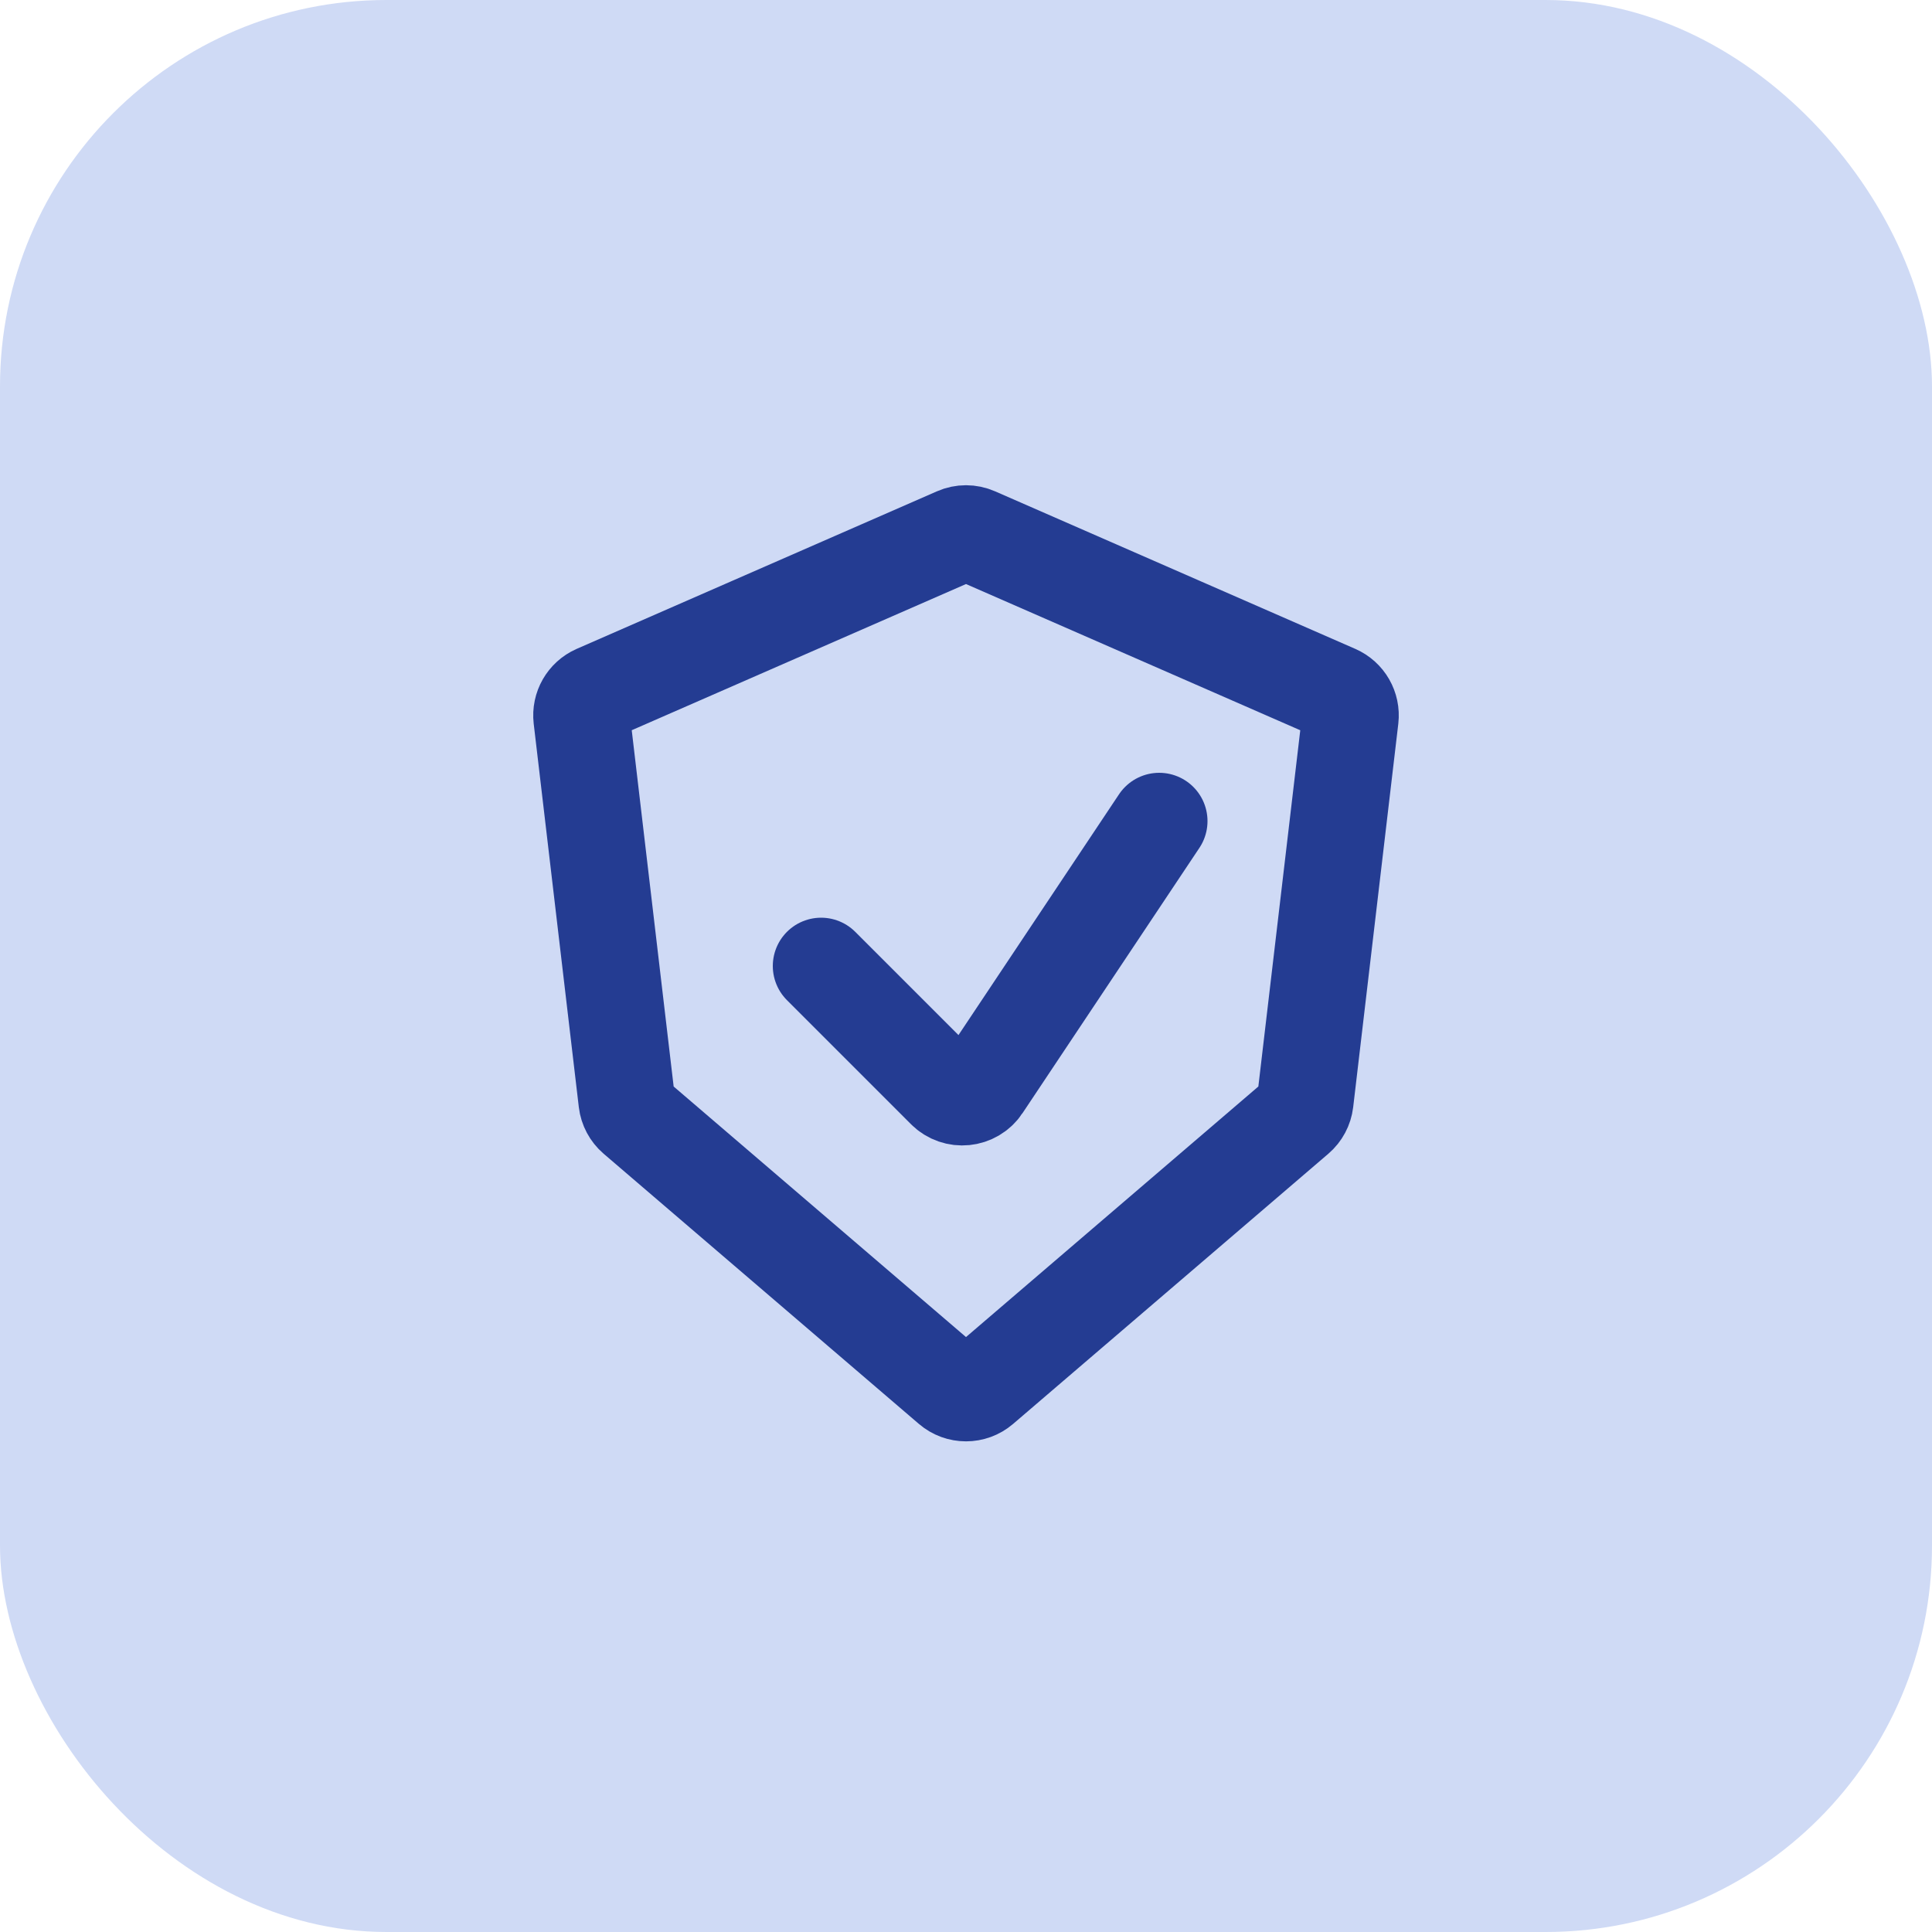
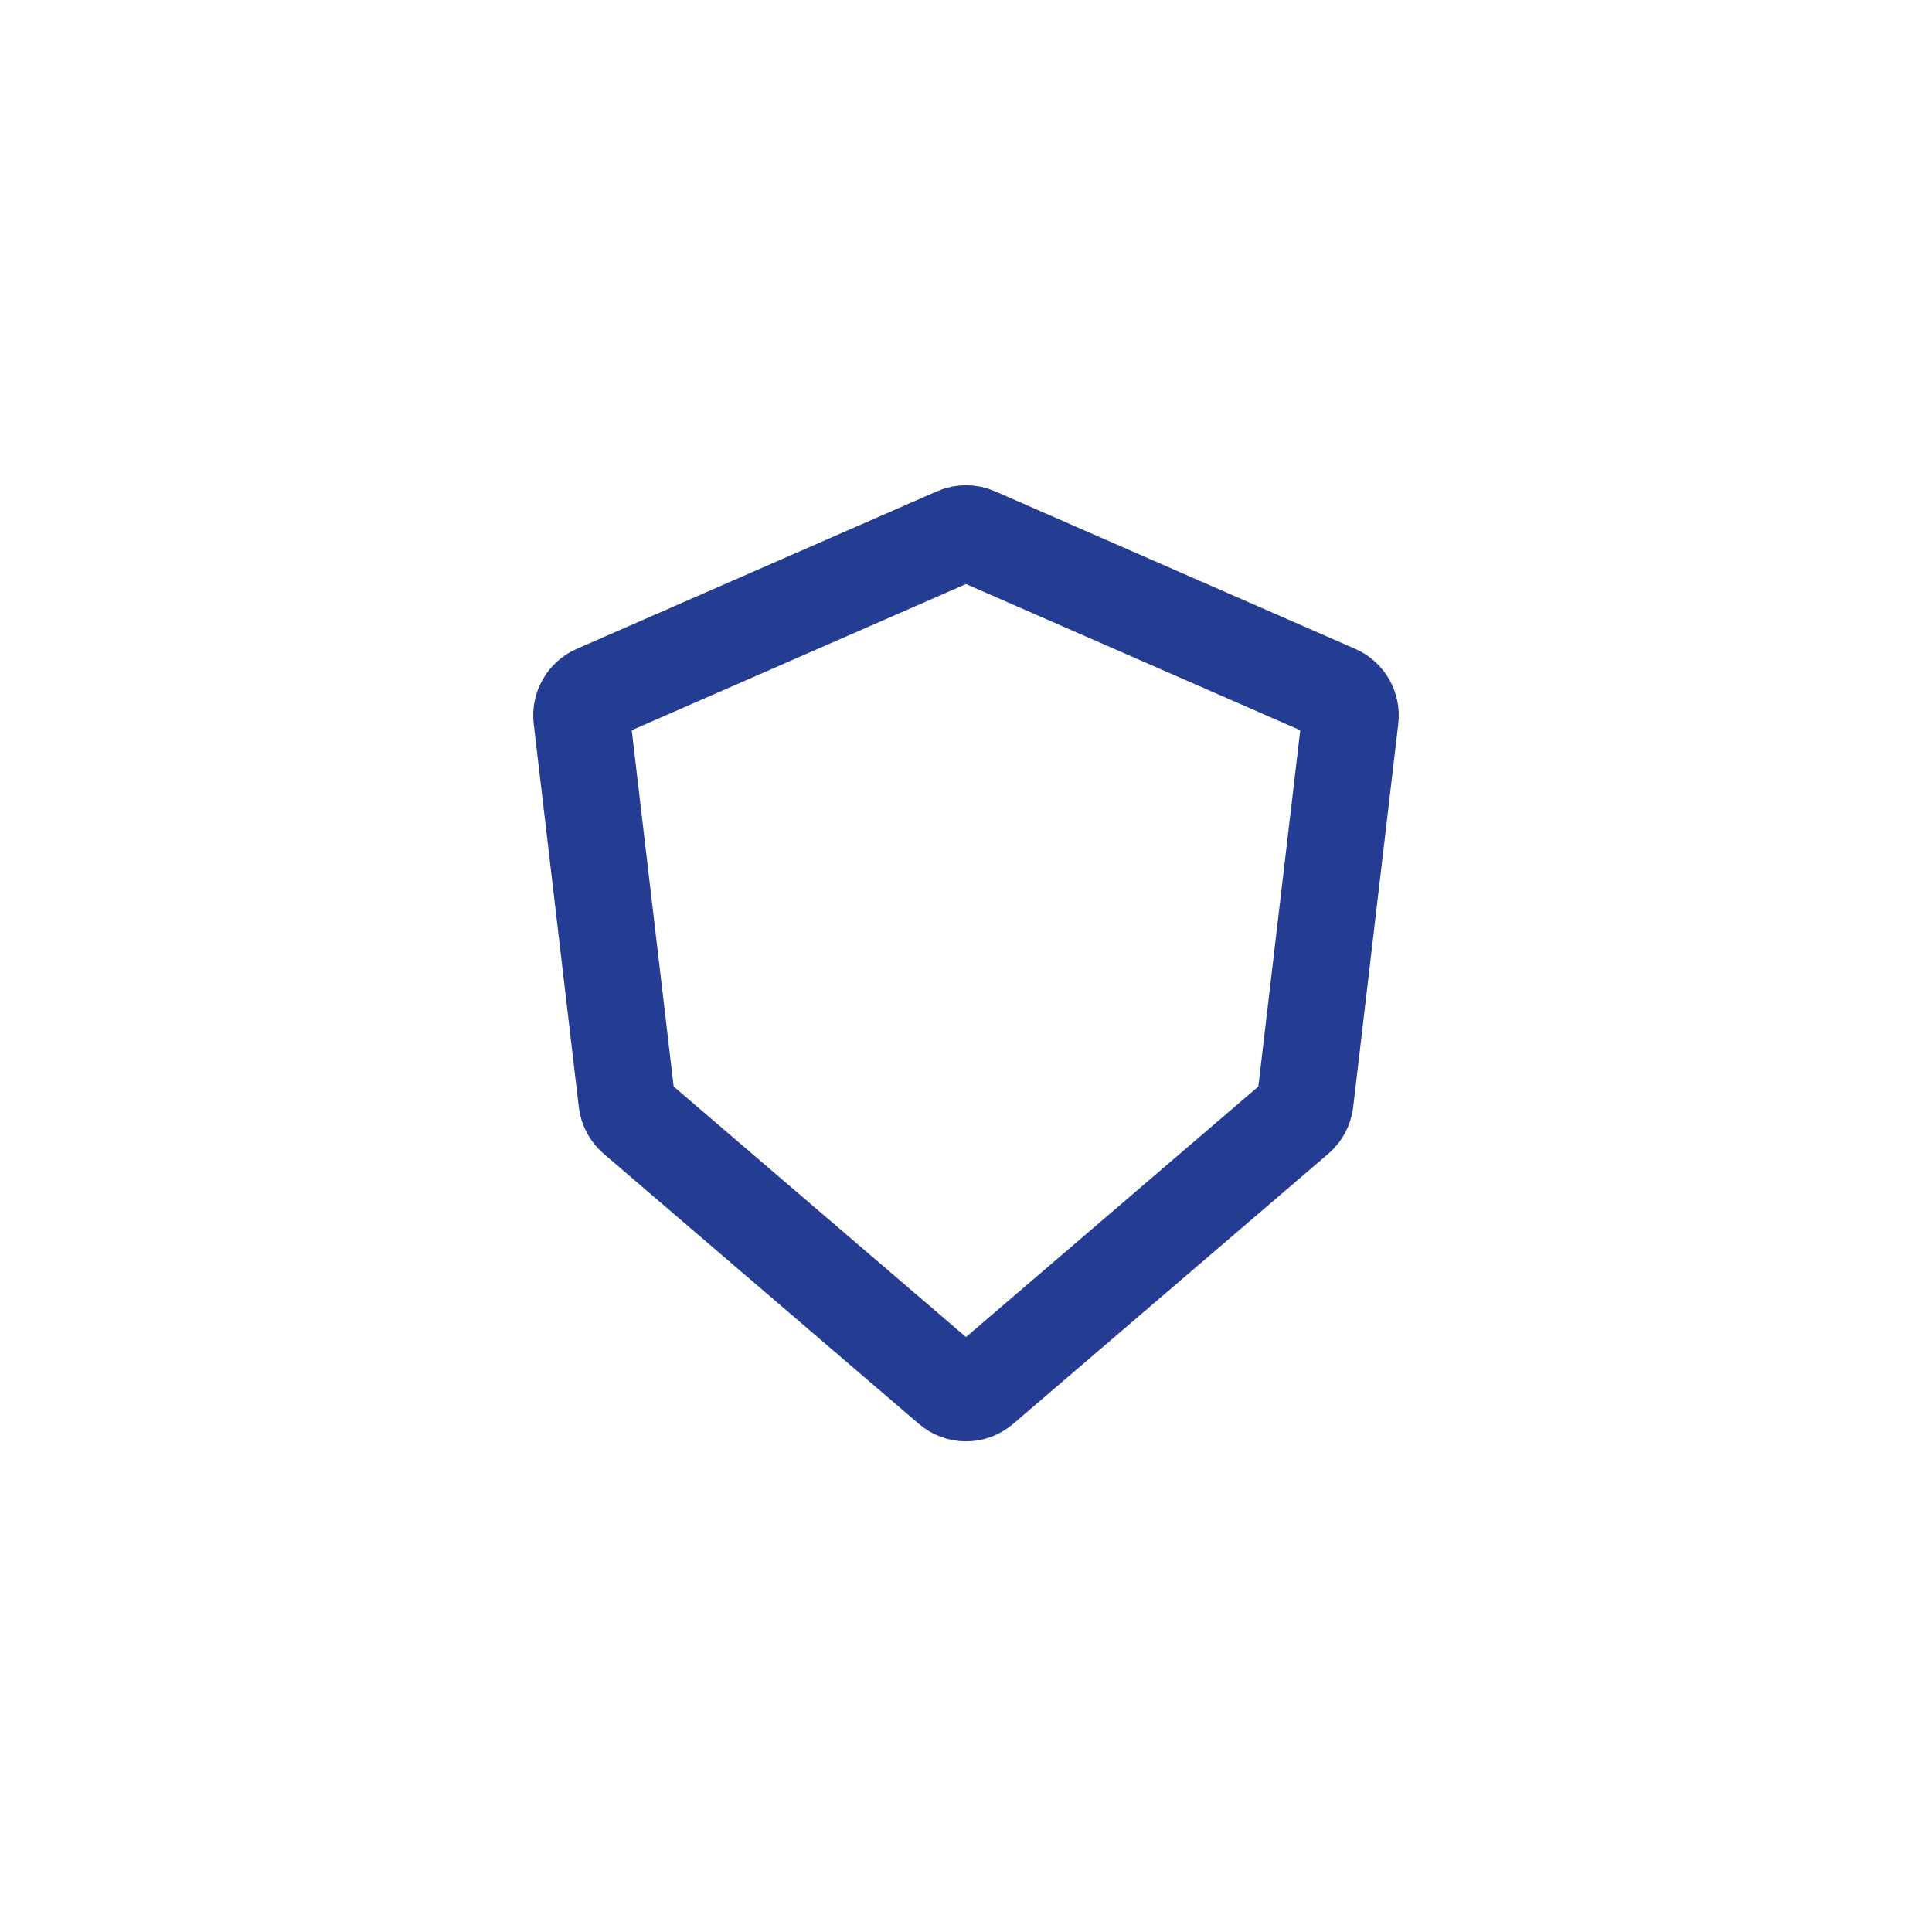
<svg xmlns="http://www.w3.org/2000/svg" width="40" height="40" viewBox="0 0 40 40" fill="none">
-   <rect width="40" height="40" rx="8" fill="#CFDAF5" />
-   <path d="M17 20L19.569 22.569C19.792 22.792 20.163 22.755 20.338 22.492L24 17" stroke="#243C92" stroke-width="2" stroke-linecap="round" />
  <path d="M19.8 11.088L12.339 14.351C12.138 14.44 12.018 14.649 12.043 14.868L12.977 22.806C12.992 22.931 13.053 23.045 13.148 23.127L19.675 28.721C19.862 28.882 20.138 28.882 20.325 28.721L26.852 23.127C26.947 23.045 27.008 22.931 27.023 22.806L27.957 14.868C27.982 14.649 27.862 14.44 27.66 14.351L20.2 11.088C20.073 11.032 19.927 11.032 19.8 11.088Z" stroke="#243C92" stroke-width="2" />
</svg>